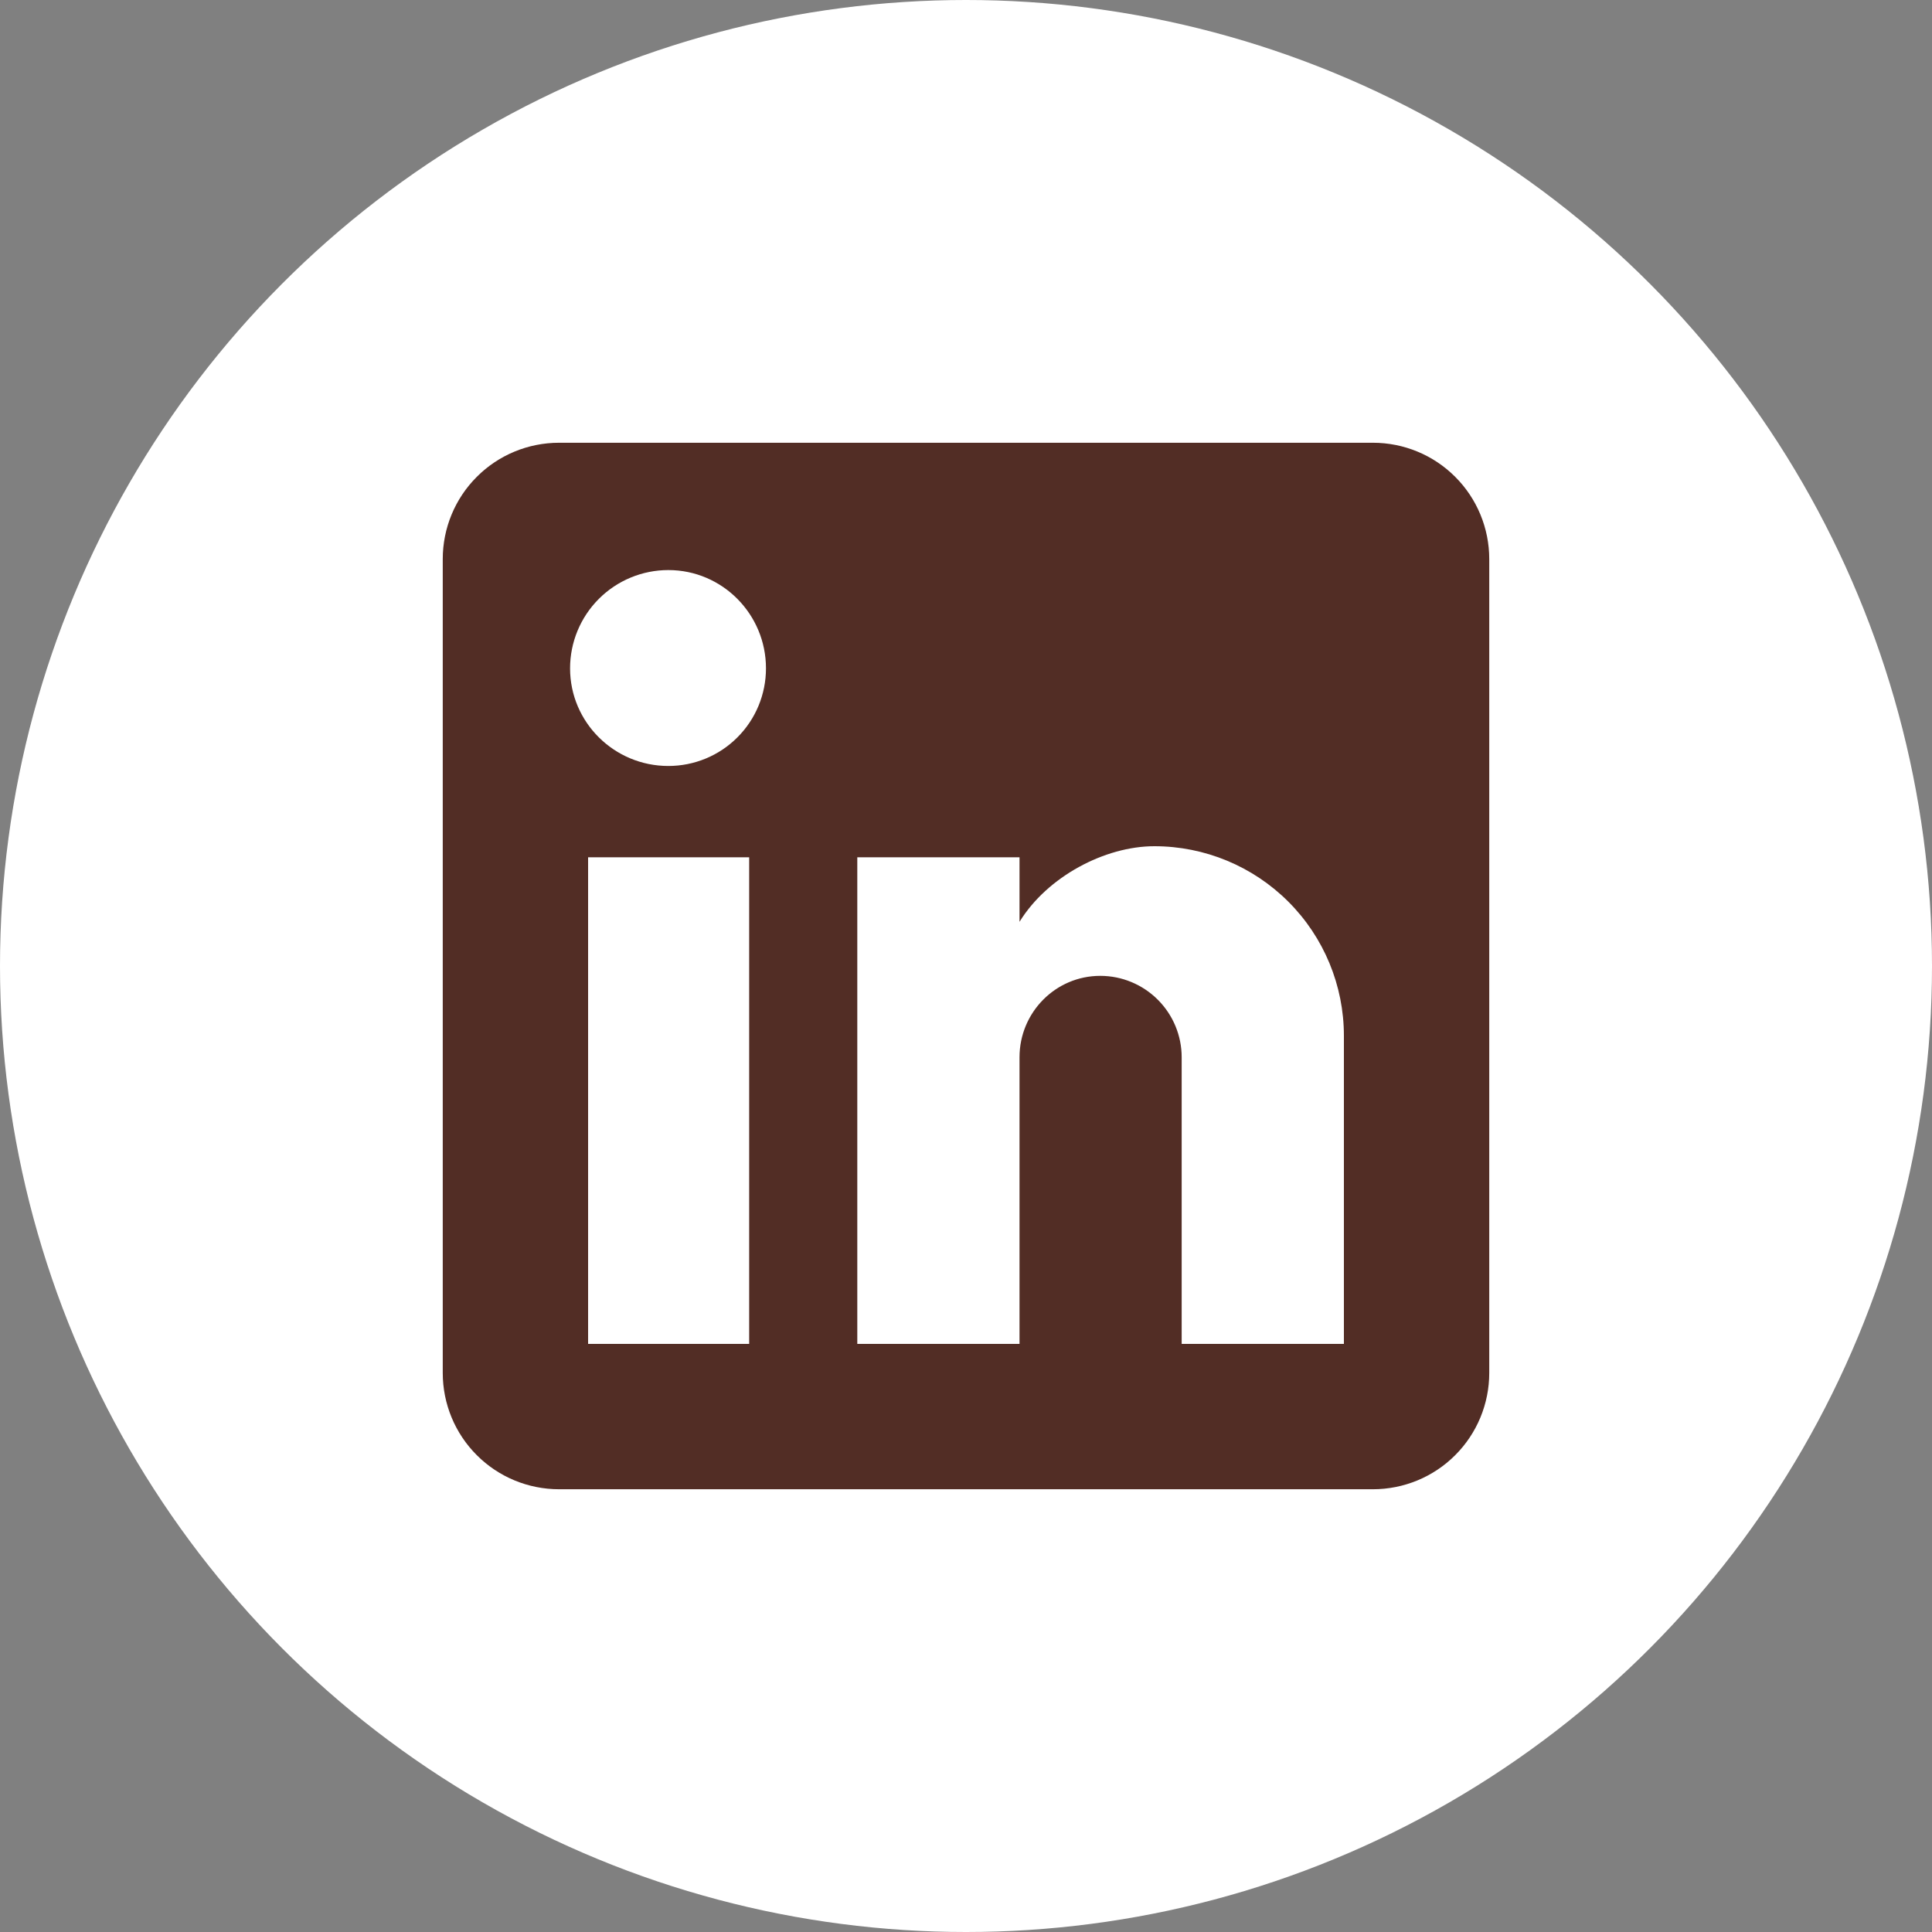
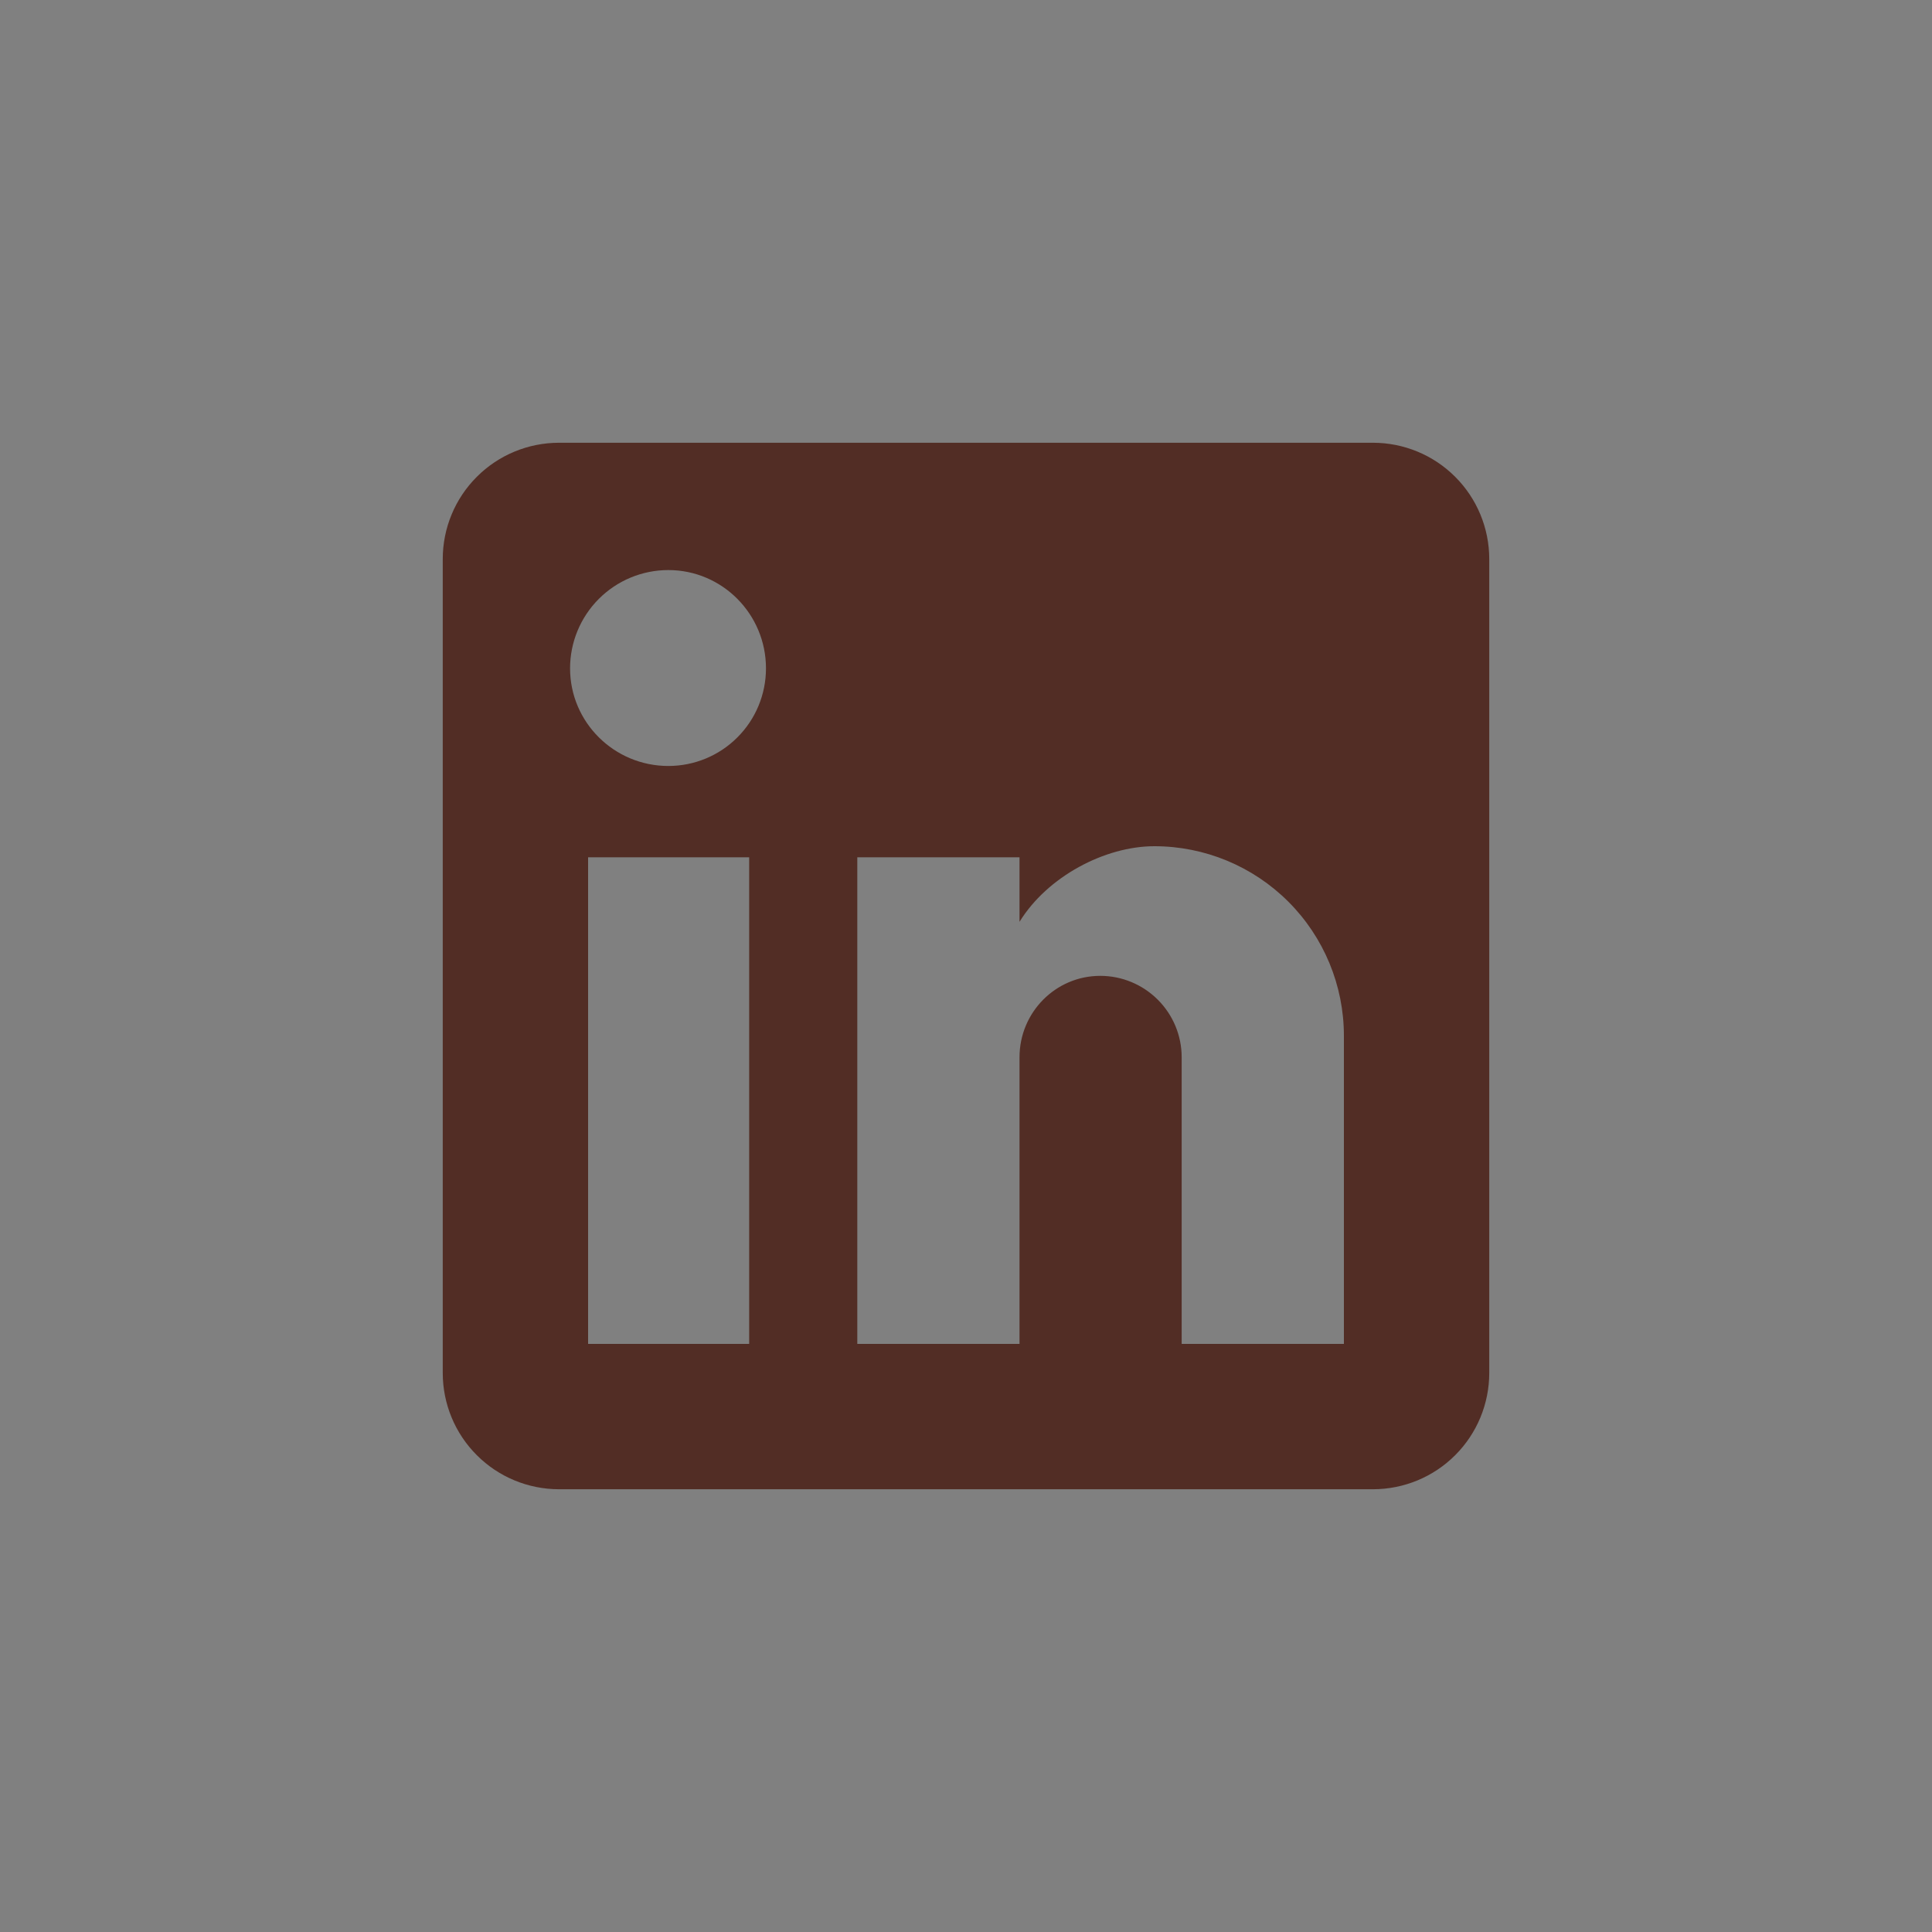
<svg xmlns="http://www.w3.org/2000/svg" width="30" height="30" viewBox="0 0 30 30" fill="none">
  <rect x="0" y="0" width="30" height="30" fill="#808080" stroke="none" />
-   <circle cx="15" cy="15" r="15" fill="white" />
  <path d="M21.319 6.875C21.798 6.875 22.258 7.065 22.596 7.404C22.935 7.742 23.125 8.202 23.125 8.681V21.319C23.125 21.798 22.935 22.258 22.596 22.596C22.258 22.935 21.798 23.125 21.319 23.125H8.681C8.202 23.125 7.742 22.935 7.404 22.596C7.065 22.258 6.875 21.798 6.875 21.319V8.681C6.875 8.202 7.065 7.742 7.404 7.404C7.742 7.065 8.202 6.875 8.681 6.875H21.319ZM20.868 20.868V16.083C20.868 15.303 20.558 14.554 20.006 14.002C19.454 13.45 18.706 13.14 17.925 13.14C17.158 13.14 16.264 13.61 15.831 14.314V13.312H13.312V20.868H15.831V16.417C15.831 15.722 16.39 15.153 17.085 15.153C17.421 15.153 17.742 15.287 17.979 15.524C18.216 15.761 18.349 16.082 18.349 16.417V20.868H20.868ZM10.378 11.894C10.78 11.894 11.166 11.735 11.45 11.45C11.735 11.166 11.894 10.78 11.894 10.378C11.894 9.538 11.217 8.852 10.378 8.852C9.973 8.852 9.585 9.013 9.299 9.299C9.013 9.585 8.852 9.973 8.852 10.378C8.852 11.217 9.538 11.894 10.378 11.894ZM11.633 20.868V13.312H9.132V20.868H11.633Z" fill="#522D25" />
</svg>